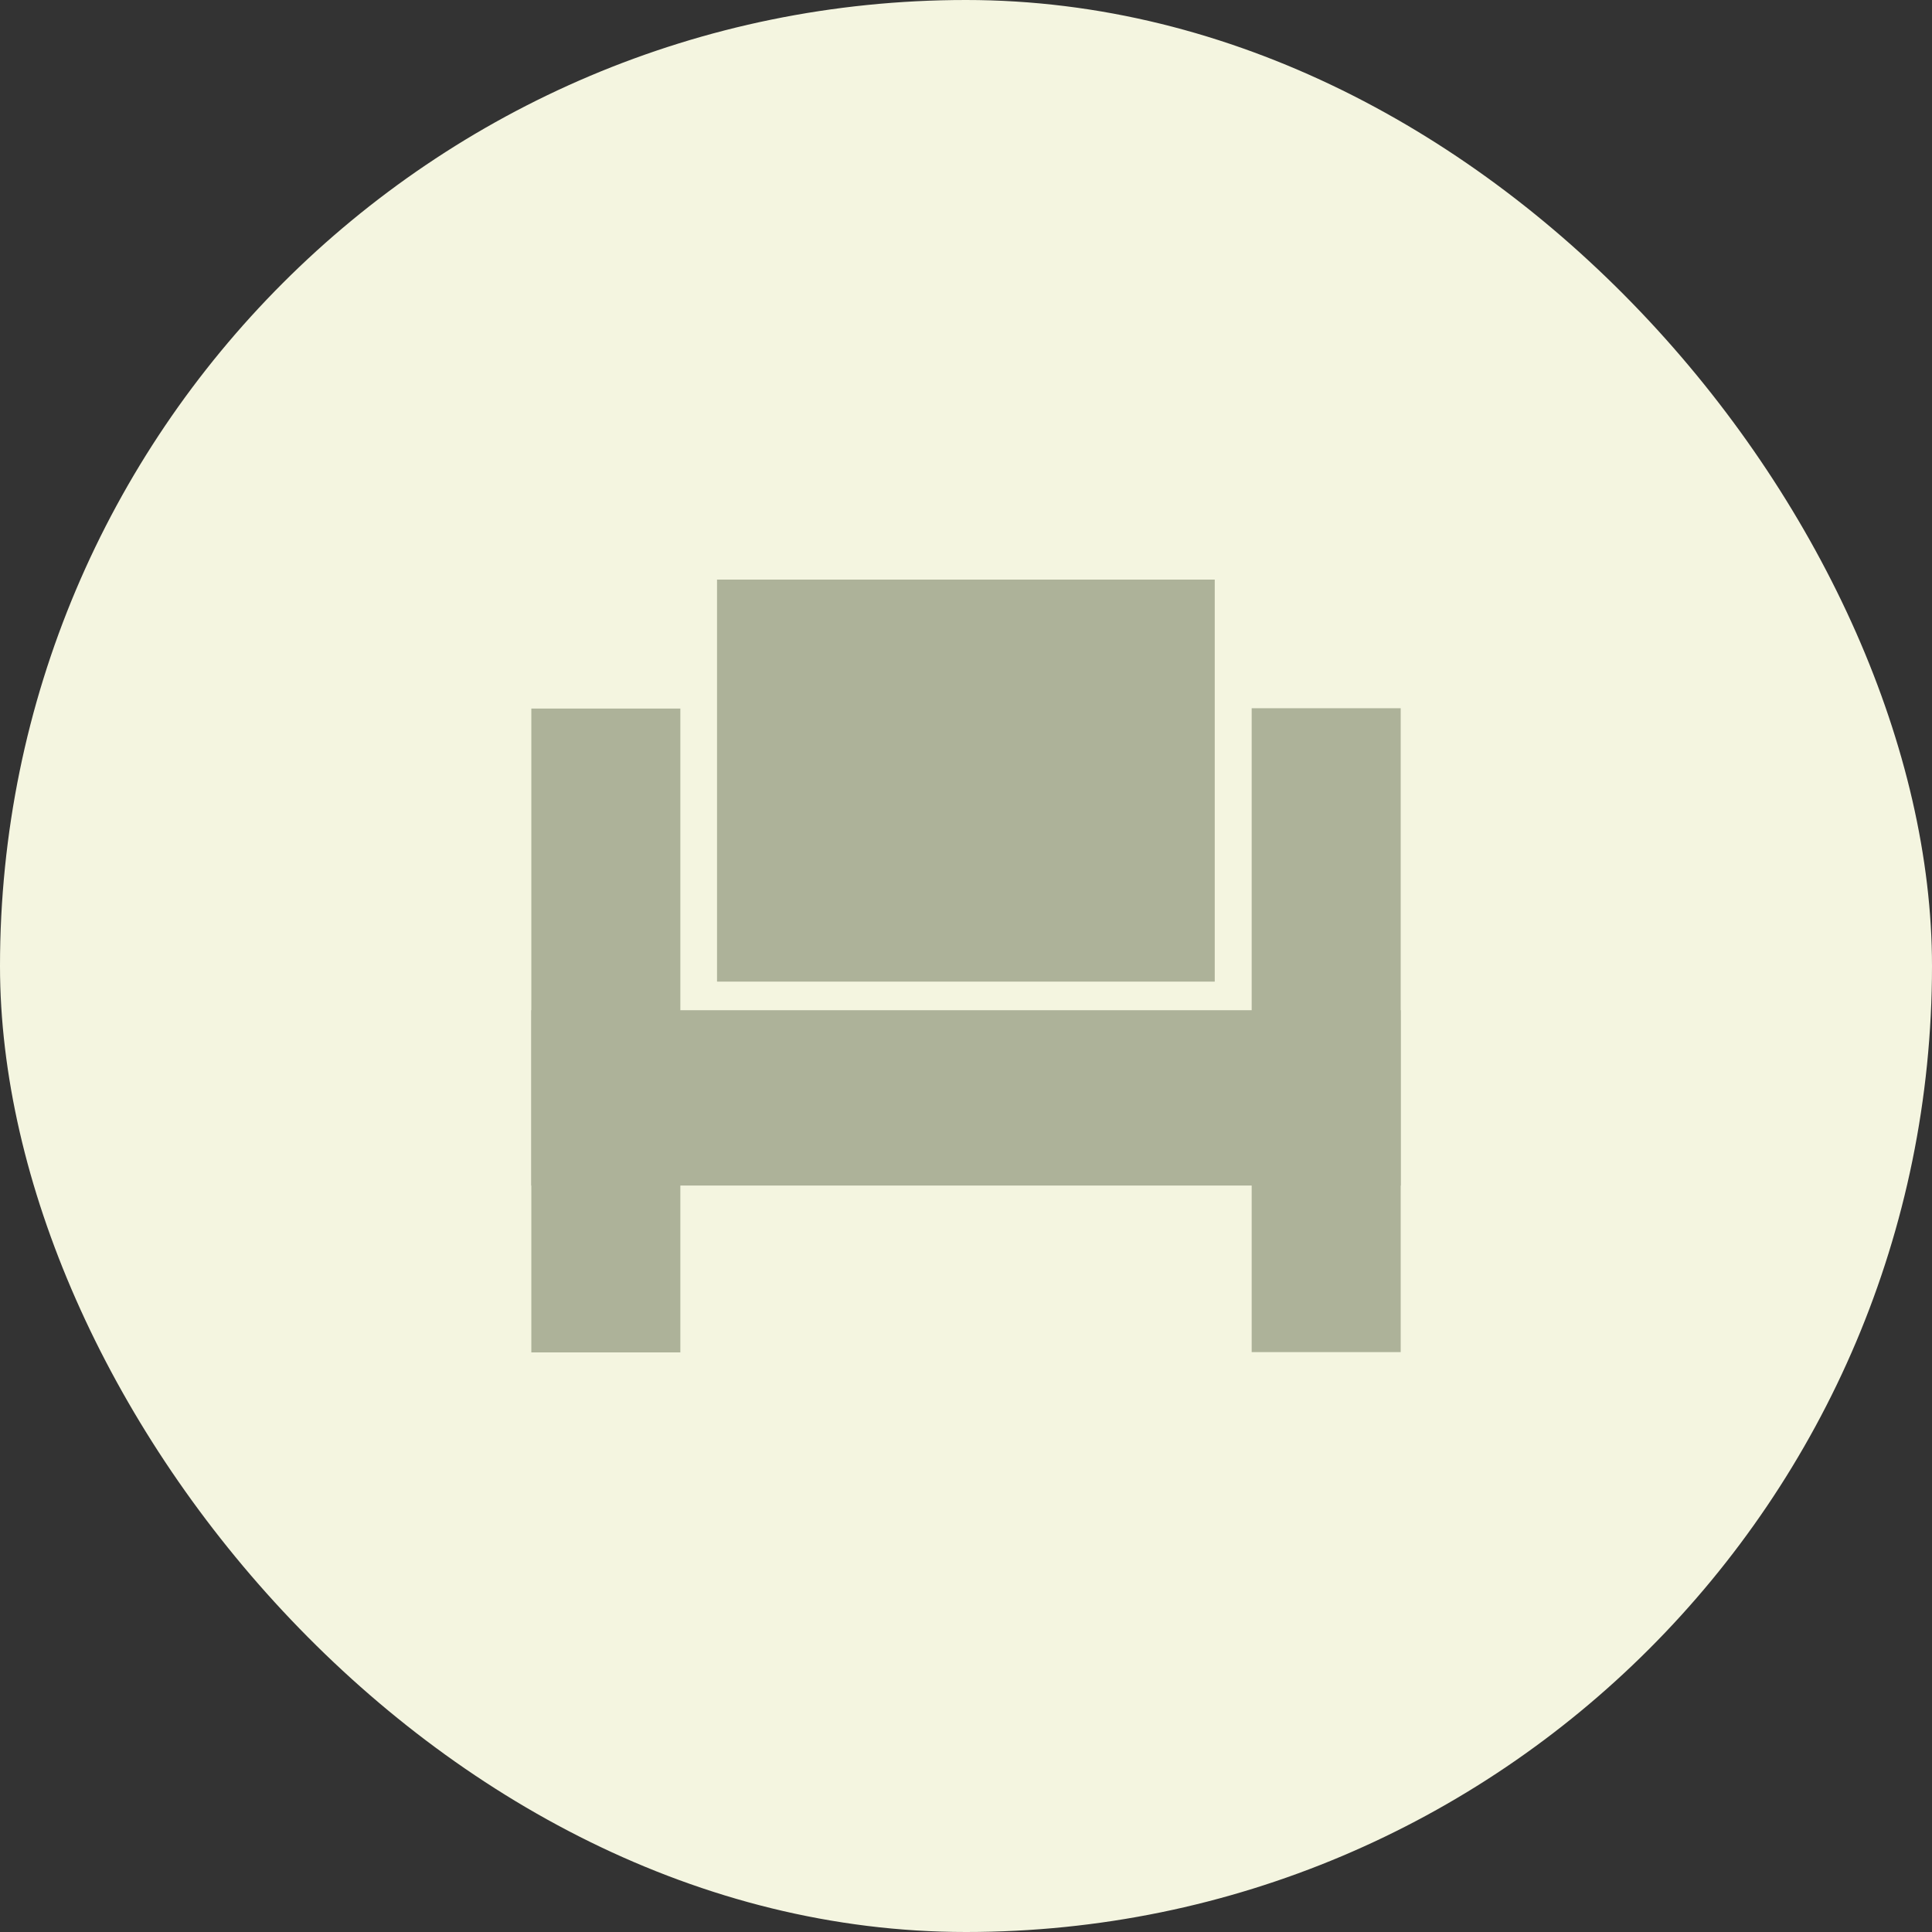
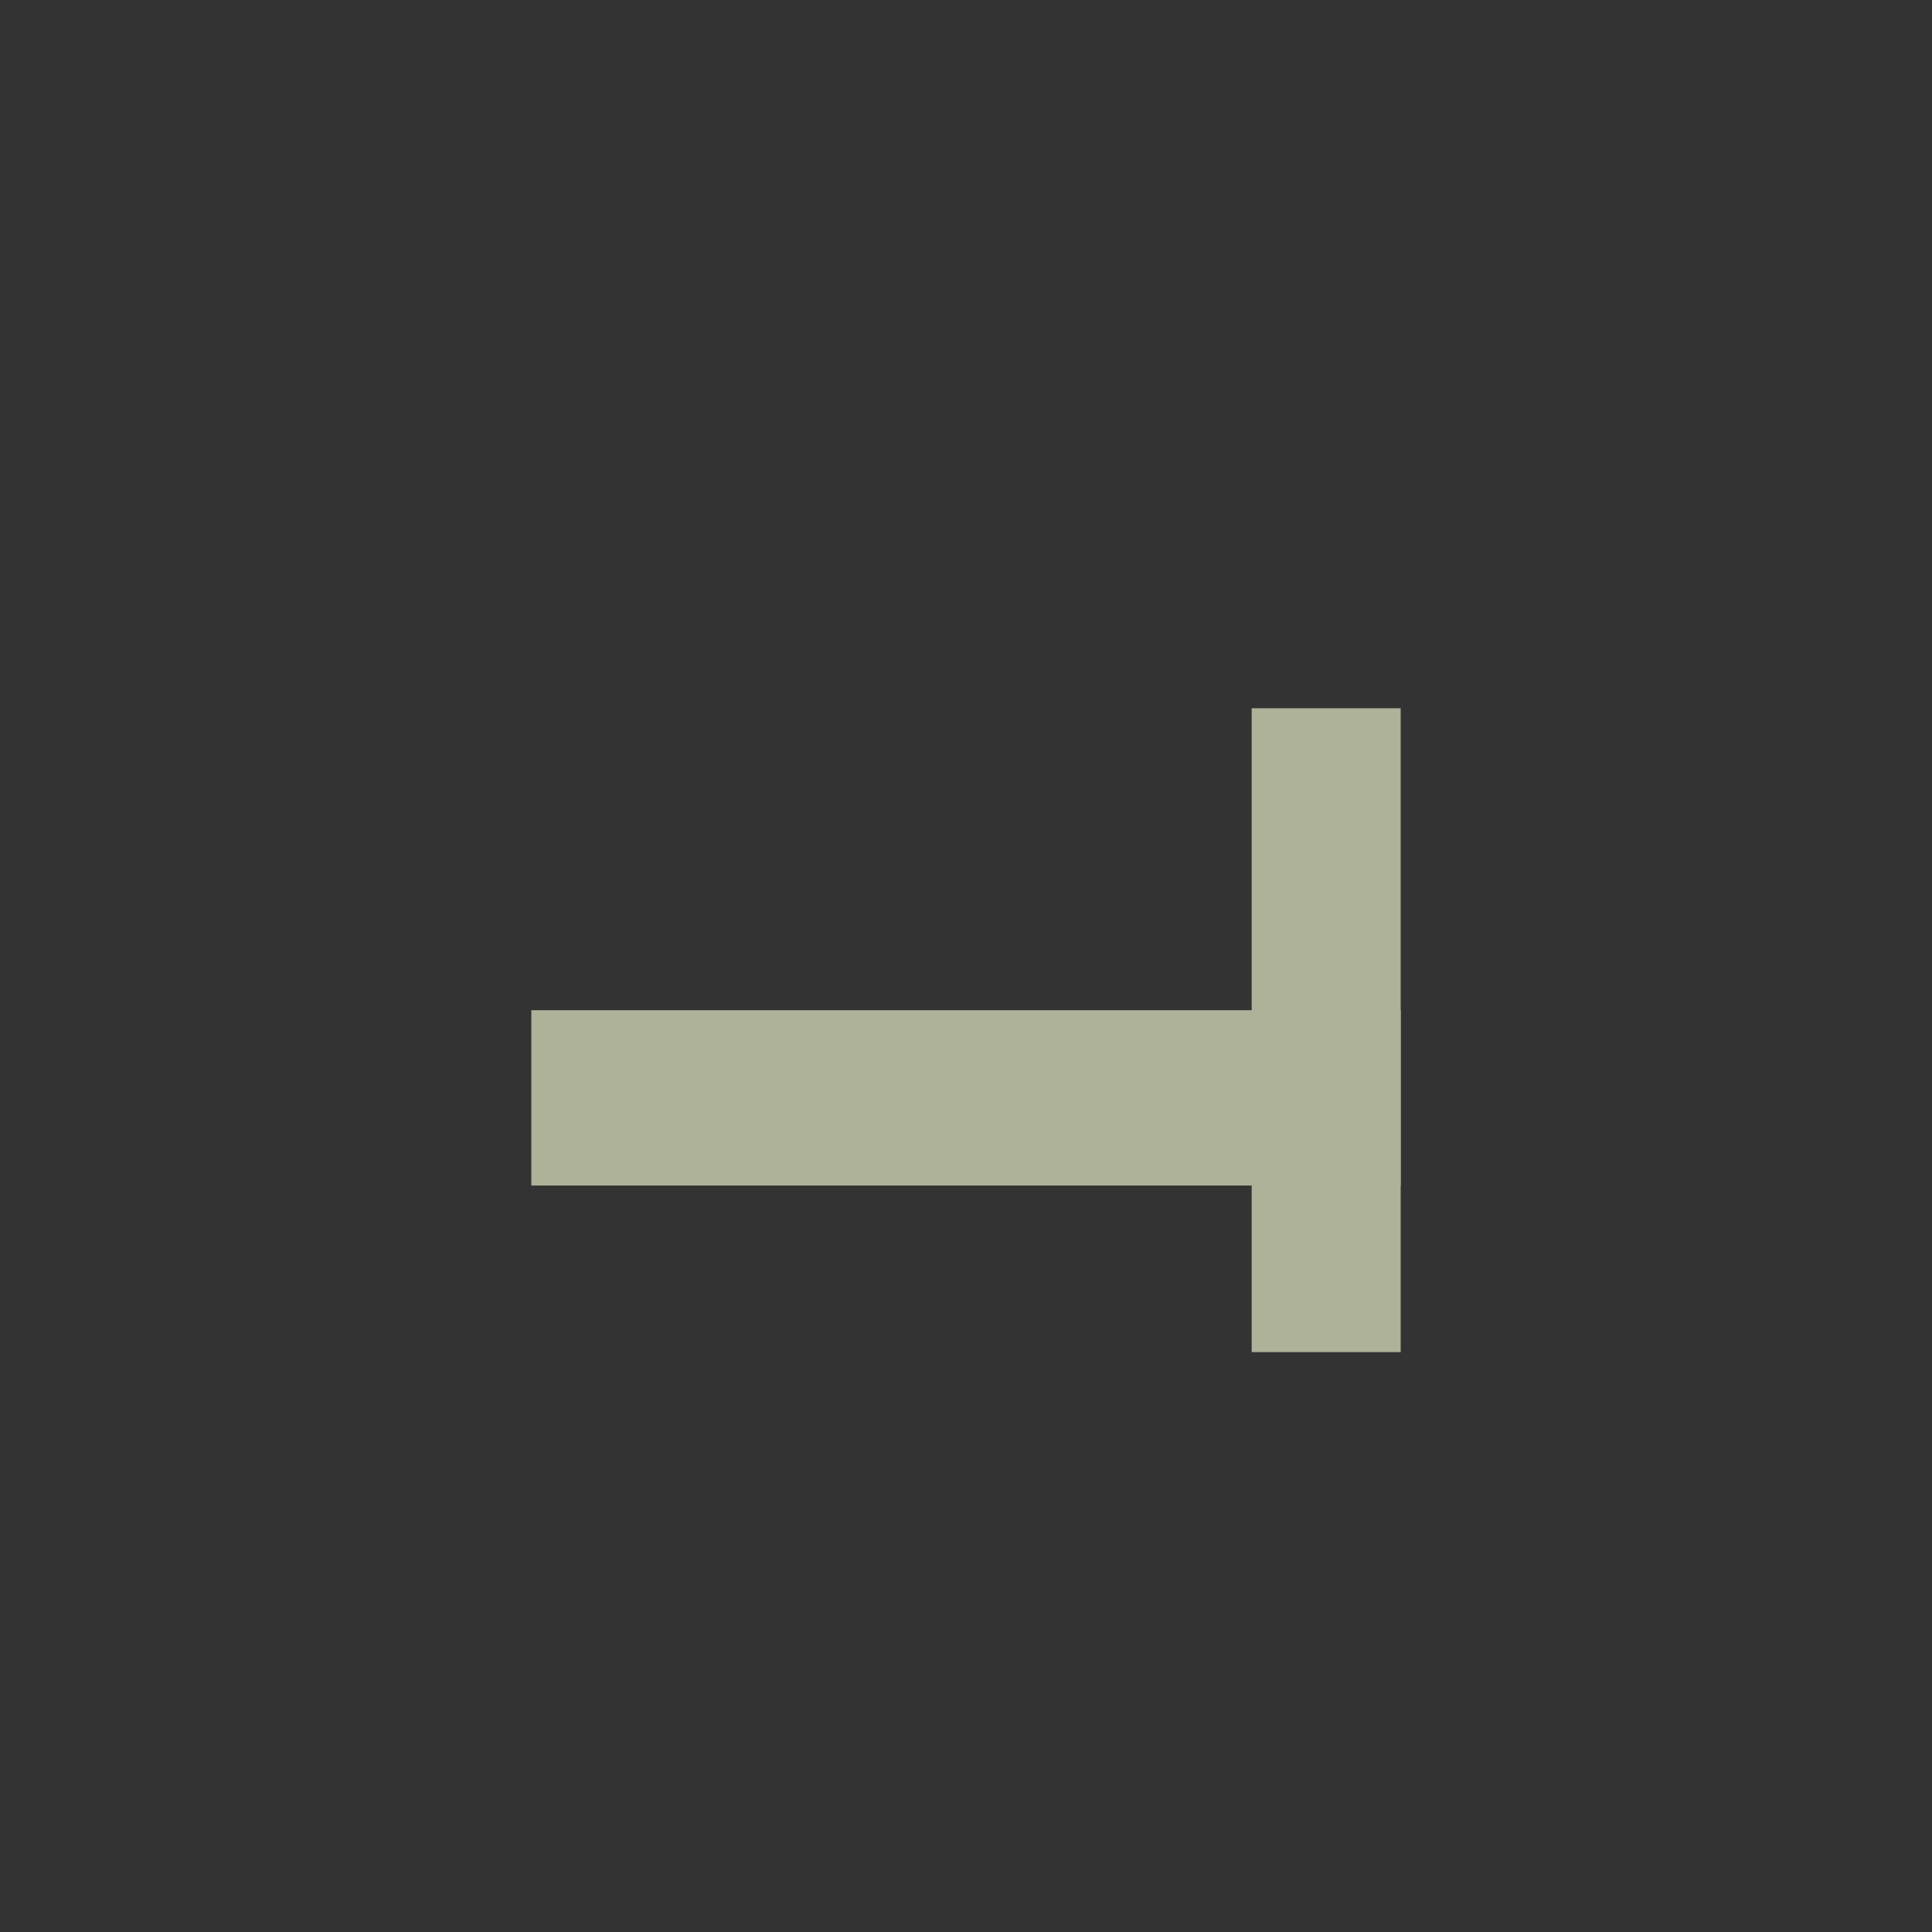
<svg xmlns="http://www.w3.org/2000/svg" width="60" height="60" viewBox="0 0 60 60" fill="none">
  <rect x="0" y="0" width="60" height="60" fill="#333333" stroke="none" />
-   <rect width="60" height="60" rx="30" fill="#F4F5E0" />
-   <path d="M37.725 18H22.268V30.485H37.725V18Z" fill="#ADB299" />
  <path d="M43.5 31.373H16.5V36.818H43.5V31.373Z" fill="#ADB299" />
-   <path d="M21.129 42V22.005H16.501V42H21.129Z" fill="#ADB299" />
-   <path d="M43.5 41.991V21.995H38.872V41.991H43.5Z" fill="#ADB299" />
+   <path d="M43.5 41.991V21.995H38.872V41.991H43.5" fill="#ADB299" />
</svg>